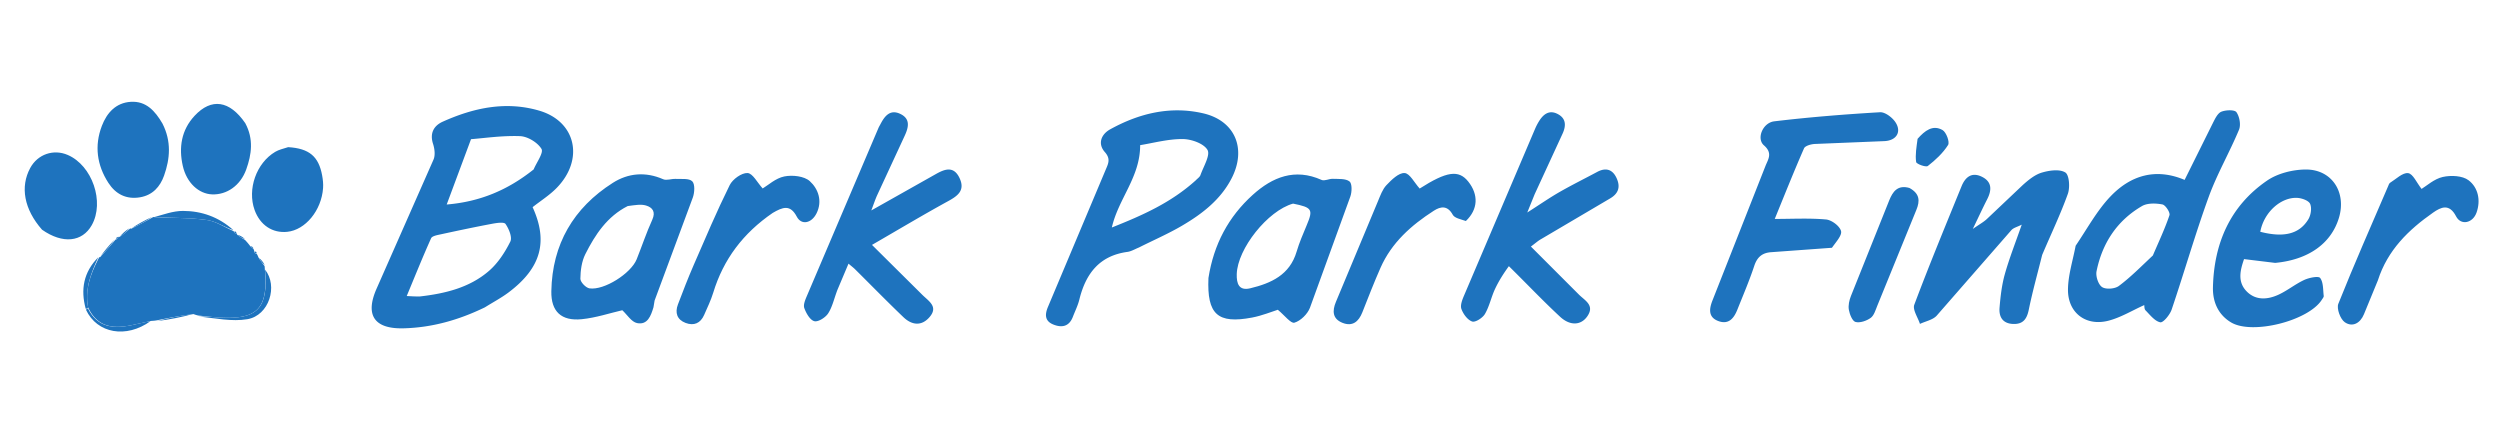
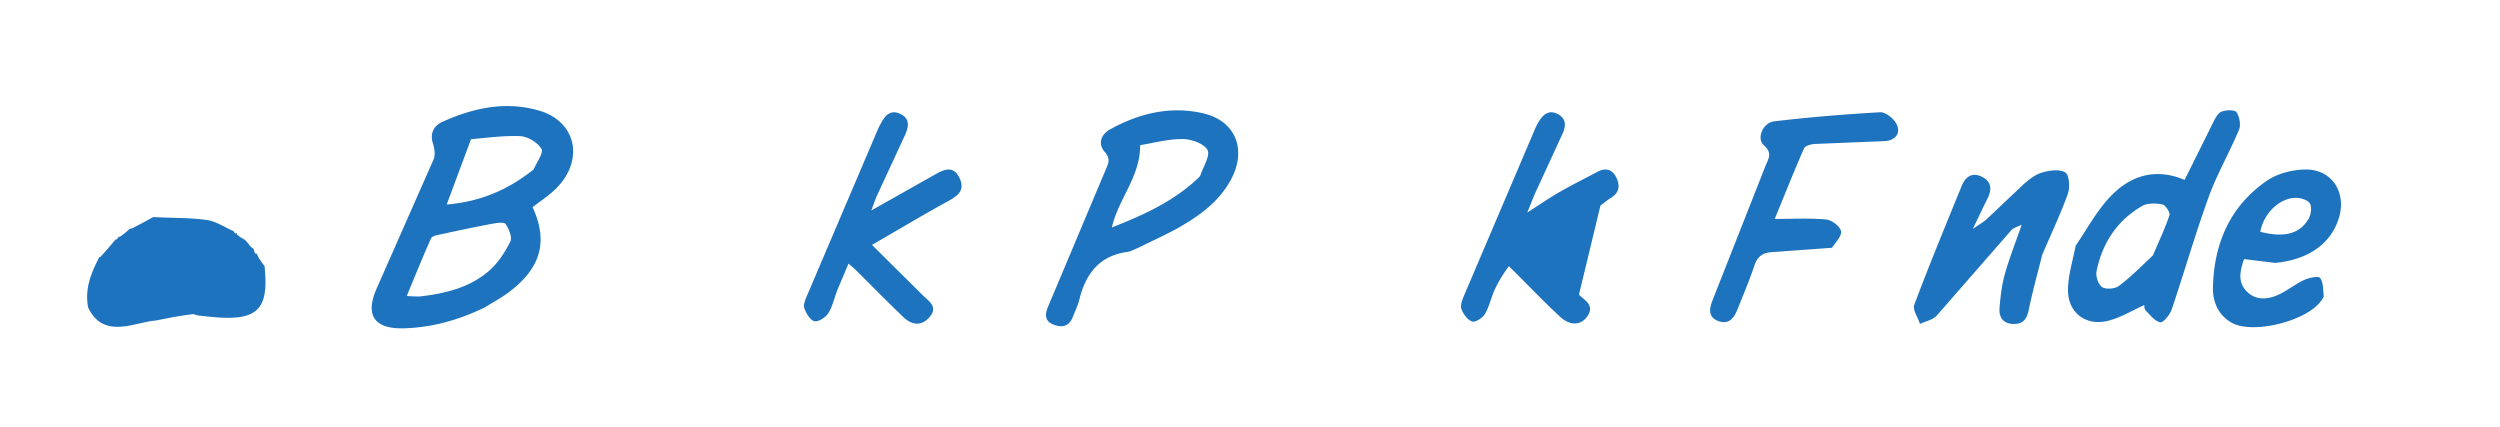
<svg xmlns="http://www.w3.org/2000/svg" width="100%" viewBox="0 0 879 123" fill="#1e73be" height="150">
-   <path d="M170.474 94.569c-9.264 4.49-18.652 7.12-28.605 7.369-10.175.255-13.552-4.529-9.536-13.78l20.097-45.562c.666-1.542.382-3.802-.168-5.5-1.229-3.791.285-6.411 3.408-7.813 10.863-4.877 22.203-7.322 33.944-3.868 12.891 3.791 15.863 17.094 6.172 27.099-2.507 2.589-5.654 4.558-8.522 6.823 5.53 12.12 2.978 21.399-8.472 29.994-2.512 1.886-5.328 3.366-8.318 5.238m-22.933-3.823c8.885-1.019 17.534-3.054 24.421-9.034 3.135-2.723 5.59-6.514 7.463-10.265.745-1.492-.494-4.483-1.684-6.201-.536-.774-3.207-.346-4.831-.041-6.02 1.129-12.014 2.401-18 3.7-1.188.258-2.977.568-3.338 1.372-2.958 6.573-5.643 13.268-8.568 20.303 1.77.105 2.752.163 4.536.166m40.094-44.681c1.028-2.476 3.566-5.875 2.743-7.222-1.378-2.258-4.853-4.371-7.526-4.475-6.333-.245-12.713.725-17.242 1.066l-8.552 22.973c11.616-.968 21.375-5 30.577-12.342zM54.972 99.162c-.39.061-.78.122-1.833.178l-6.935 1.508c-6.299 1.289-11.948.795-15.234-6.287-1.237-6.77 1.186-12.248 3.93-17.653 0 0 .101.09.374-.034 1.967-2.131 3.661-4.137 5.354-6.143 0 0 .08-.06.371-.08.415-.305.538-.59.661-.875 0 0 .068-.039.43.007 1.473-.963 2.584-1.972 3.695-2.981 0 0 .107.103.438.088 2.765-1.364 5.199-2.713 7.633-4.061 0 0 .051-.059.449.014 6.403.332 12.465.183 18.39 1.011 3.268.457 6.306 2.554 9.448 3.912 0 0 .04.083.131.301s.454.495.454.495l.446-.099a3.44 3.44 0 0 0 .211.55c.987.851 1.862 1.338 2.737 1.826.526.561 1.051 1.122 1.81 2.128.536.614.839.783 1.142.952.086.161.171.321.339.907.186.802.423.928.794.805.177.296.355.592.687 1.404.81 1.341 1.466 2.167 2.121 2.993 0 0 .077.415.089 1.075 1.302 13.678-2.523 17.748-15.489 17.069-2.618-.137-5.225-.473-7.837-.717-.388-.081-.776-.162-1.736-.519-4.738.558-8.904 1.393-13.07 2.227zm345.504-25.656c-1.578.656-2.786 1.389-4.068 1.563-9.901 1.337-14.685 7.701-16.914 16.775-.512 2.083-1.502 4.05-2.278 6.067-1.312 3.411-3.869 3.907-6.887 2.683-3.045-1.235-2.97-3.572-1.856-6.213l20.304-48.248c.906-2.146 1.792-3.786-.325-6.178-2.55-2.88-1.337-6.201 1.887-7.984 10.213-5.647 21.195-8.293 32.707-5.623 11.272 2.615 15.336 12.516 9.958 22.91-3.899 7.536-10.408 12.503-17.504 16.657-4.723 2.765-9.78 4.959-15.024 7.59m19.972-23.613c.562-.611 1.389-1.129 1.641-1.848 1.049-2.998 3.544-7.018 2.455-8.848-1.356-2.28-5.717-3.8-8.784-3.807-5.183-.011-10.369 1.425-14.879 2.145.028 11.248-7.661 18.822-9.954 28.956 10.778-4.298 20.721-8.658 29.52-16.598zM729.801 72.9c4.098-6.051 7.465-12.311 12.19-17.281 7.008-7.37 15.817-10.215 26.119-5.868l10.001-20.122c.738-1.449 1.631-3.337 2.921-3.854 1.584-.635 4.662-.743 5.3.172 1.087 1.558 1.618 4.444.905 6.158-3.317 7.969-7.711 15.52-10.652 23.609-4.749 13.061-8.569 26.458-13.032 39.628-.625 1.845-2.972 4.684-3.998 4.476-1.945-.394-3.586-2.587-5.186-4.199-.472-.476-.38-1.511-.452-1.85-4.286 1.914-8.316 4.416-12.699 5.517-7.883 1.982-14.178-2.846-14.116-10.964.039-5.024 1.663-10.036 2.698-15.421m27.146 3.424c2.004-4.699 4.208-9.33 5.838-14.154.32-.946-1.402-3.591-2.492-3.795-2.306-.432-5.261-.533-7.167.576-8.777 5.108-13.984 13.054-15.981 22.919-.352 1.74.61 4.686 1.954 5.568 1.358.89 4.492.643 5.889-.396 4.089-3.04 7.701-6.723 11.958-10.718zm-226.428 3.761c-1.859 2.547-3.56 5.214-4.884 8.056-1.329 2.851-1.96 6.066-3.533 8.75-.812 1.385-3.358 3.025-4.486 2.649-1.62-.54-3.151-2.641-3.785-4.411-.47-1.312.31-3.257.941-4.748l24.976-58.625c.391-.915.857-1.807 1.381-2.652 1.564-2.524 3.651-4.08 6.633-2.48 2.971 1.594 2.867 4.19 1.626 6.894l-9.803 21.277-2.598 6.423c4.609-2.945 7.902-5.234 11.369-7.219 4.323-2.476 8.799-4.685 13.192-7.042 3.143-1.687 5.507-.879 6.908 2.303 1.326 3.011.603 5.324-2.461 7.076l-24.447 14.408c-.849.505-1.597 1.18-3.28 2.442L555.16 90.09c2.178 2.153 5.644 3.781 2.892 7.689-2.177 3.092-5.964 3.393-9.535.085-6.092-5.643-11.804-11.698-17.998-17.777zm-236.111 8.42c-1.144 2.995-1.741 5.89-3.241 8.198-.944 1.453-3.522 3.077-4.857 2.719-1.516-.407-2.863-2.793-3.513-4.596-.422-1.171.332-2.923.902-4.27l25.173-59.079c.195-.457.468-.88.697-1.322 1.488-2.873 3.411-5.333 7.009-3.596 3.606 1.74 2.879 4.743 1.501 7.7l-9.635 20.804c-.722 1.578-1.258 3.241-2.096 5.427l22.683-12.779c3.141-1.767 6.276-2.974 8.337 1.37 2.02 4.257-.465 6.205-3.951 8.113-8.686 4.754-17.188 9.843-26.823 15.409l17.804 17.664c2.266 2.203 5.543 4.107 2.44 7.714-2.856 3.321-6.278 2.819-9.189.036-5.765-5.511-11.338-11.223-17.002-16.841-.559-.554-1.197-1.029-2.311-1.978l-3.93 9.306zm423.617-12.369c-1.659 6.667-3.408 12.913-4.706 19.251-.677 3.308-2.033 5.163-5.548 5.01-3.698-.161-4.992-2.563-4.73-5.719.327-3.954.783-7.97 1.852-11.772 1.58-5.62 3.747-11.076 5.949-17.422-1.58.809-2.917 1.099-3.642 1.926l-26.24 30.05c-1.361 1.519-3.907 1.976-5.905 2.923-.726-2.274-2.648-4.997-1.989-6.75 5.255-13.988 10.973-27.804 16.614-41.646 1.283-3.149 3.512-5.08 7.048-3.391 3.701 1.768 3.632 4.71 1.953 7.987-1.516 2.959-2.906 5.982-5.042 10.407 2.36-1.642 3.776-2.402 4.914-3.46l12.693-12.014c1.964-1.754 4.201-3.597 6.635-4.325 2.634-.787 6.258-1.31 8.275-.057 1.39.864 1.704 5.275.896 7.526-2.574 7.175-5.897 14.082-9.028 21.474zm-73.912-2.523l-21.286 1.549c-3.197.202-4.993 1.683-6.033 4.826-1.721 5.2-3.89 10.253-5.923 15.348-1.214 3.044-3.053 5.432-6.769 4.018-3.641-1.386-3.078-4.445-2.017-7.164l18.634-47.287c.939-2.397 2.662-4.537-.525-7.314-2.702-2.354-.419-7.95 3.628-8.433 12.349-1.475 24.767-2.464 37.184-3.196 1.789-.105 4.348 1.84 5.457 3.547 2.253 3.467.212 6.458-3.973 6.608l-24.418.999c-1.324.072-3.38.64-3.781 1.555-3.651 8.33-7.009 16.787-10.288 24.804 6.164 0 12.129-.335 18.018.189 1.962.174 4.751 2.245 5.275 4.01.457 1.538-1.742 3.865-3.182 5.944zm155.831 5.317l-10.94-1.331c-1.319 3.833-2.433 7.996.983 11.412 3.204 3.205 7.381 2.839 11.19 1.072 3.132-1.454 5.884-3.73 9.02-5.174 1.707-.786 5.002-1.442 5.576-.669 1.155 1.557.984 4.127 1.249 6.292.05.409-.379.901-.643 1.32-4.677 7.448-24.482 12.453-31.927 8.007-4.607-2.752-6.491-7.307-6.381-12.277.341-15.476 6.021-28.658 19.018-37.576 3.699-2.538 8.937-3.857 13.491-3.909 9.308-.106 14.511 8.003 11.782 17.011-2.726 8.998-10.681 14.719-22.417 15.822m-5.227-10.94c8.201 2.117 13.697.852 16.887-4.378.895-1.468 1.275-3.946.642-5.426-.497-1.162-2.889-2.018-4.492-2.111-5.664-.33-11.741 4.939-13.037 11.915z" />
-   <path d="M424.889 84.25c1.858-11.855 7.055-21.543 15.574-29.237 6.931-6.26 14.802-9.469 24.225-5.245 1.034.464 2.61-.452 3.92-.396 2.022.087 4.502-.147 5.882.923.936.726.869 3.646.308 5.256l-14.226 39.174c-.856 2.215-3.275 4.588-5.46 5.231-1.248.367-3.481-2.613-5.832-4.547-2.132.662-5.516 2.074-9.04 2.741-12.129 2.297-15.899-1.096-15.351-13.901m29.751-26.163c-8.887 2.474-19.55 15.856-19.8 24.796-.093 3.314.739 5.946 4.746 4.977 7.339-1.774 13.881-4.687 16.303-12.879.938-3.173 2.266-6.239 3.548-9.299 2.313-5.523 1.972-6.233-4.797-7.595zM230.154 92.189l-.394 2.365c-.901 2.955-2.056 6.303-5.779 5.54-1.963-.402-3.484-2.96-5.175-4.516-4.333.995-9.255 2.658-14.292 3.155-7.129.704-10.794-2.667-10.663-9.842.302-16.516 7.778-29.302 21.635-38.11 5.419-3.445 11.501-3.974 17.685-1.265 1.206.529 2.912-.192 4.376-.117 2.024.104 4.722-.275 5.851.845 1.004.995.832 3.953.206 5.695l-13.45 36.251M220.7 58.952c-7.217 3.648-11.441 10.043-14.9 16.913-1.286 2.554-1.703 5.731-1.742 8.634-.016 1.164 1.926 3.201 3.192 3.389 5.178.769 14.623-5.271 16.605-10.228 1.849-4.624 3.425-9.367 5.482-13.893 1.277-2.81.071-4.32-2.166-5.002-1.783-.544-3.85-.16-6.471.187zm615.351 26.152l-4.887 11.886c-1.324 3.214-4.076 4.631-6.722 2.817-1.585-1.087-2.959-4.808-2.287-6.491 5.54-13.874 11.581-27.549 17.478-41.28.196-.457.367-1.056.737-1.284 2.096-1.291 4.404-3.635 6.336-3.374 1.706.23 3.015 3.401 4.716 5.547 1.767-1.059 4.399-3.509 7.431-4.199 2.87-.654 6.934-.481 9.088 1.153 3.392 2.574 4.338 7.091 2.804 11.378-1.343 3.755-5.506 4.577-7.183 1.326-2.388-4.63-5.301-3.283-8.121-1.303-8.566 6.014-15.952 13.093-19.39 23.824zM271.702 61.349c-10.403 7.116-17.349 16.315-20.929 28.059-.818 2.685-2.072 5.243-3.199 7.827-1.281 2.937-3.608 3.907-6.519 2.804-3.021-1.145-3.8-3.582-2.696-6.496 1.762-4.651 3.559-9.296 5.541-13.856 4.096-9.424 8.108-18.898 12.663-28.1 1.026-2.072 4.198-4.352 6.271-4.251 1.81.088 3.463 3.393 5.323 5.427 1.886-1.115 4.551-3.614 7.594-4.223 2.848-.571 6.996-.134 8.96 1.642 2.992 2.705 4.54 7.022 2.371 11.351-1.76 3.51-5.317 4.222-6.931 1.145-2.326-4.434-4.989-3.329-8.448-1.328zm243.703 2.857c-1.809-.625-3.958-1.003-4.619-2.201-1.846-3.348-4.237-2.963-6.651-1.412-7.925 5.092-14.851 11.227-18.752 20.071-2.276 5.159-4.318 10.423-6.39 15.67-1.289 3.263-3.448 5.061-6.937 3.689-3.569-1.403-3.686-4.197-2.332-7.416l14.76-35.344c.834-1.984 1.587-4.192 3.014-5.689 1.78-1.866 4.29-4.349 6.355-4.234 1.817.101 3.455 3.413 5.305 5.453 9.439-6.018 13.69-6.73 17.098-2.434 3.646 4.596 3.454 9.751-.851 13.847zM57.132 29.961c3.17 6.251 2.672 12.319.555 18.28-1.391 3.917-4.022 6.874-8.45 7.628-4.845.825-8.571-1.124-11.118-5.054-4.042-6.238-4.98-13.061-2.309-20.048 1.749-4.576 4.911-8.139 10.17-8.466 5.317-.33 8.502 3.105 11.152 7.659zm29.105-.153c3.007 5.594 2.222 11.002.35 16.237-2.045 5.721-6.86 8.999-12.018 8.799-4.665-.181-8.948-4.017-10.302-10.021-1.45-6.427-.529-12.591 4.164-17.624 5.889-6.316 12.268-5.434 17.806 2.608zM14.781 67.262c-6.33-7.197-7.749-15.088-4.145-21.715 2.618-4.813 8.169-6.735 13.188-4.564 8.632 3.733 13.013 16.544 8.441 24.685-3.342 5.951-10.247 6.685-17.484 1.595zm86.537-29.023c7.417.447 10.732 3.277 11.951 9.963.266 1.458.428 2.981.321 4.452-.569 7.867-6.221 14.697-12.59 15.353-5.213.537-9.573-2.374-11.482-7.668-2.632-7.299.59-16.51 7.262-20.461 1.257-.744 2.756-1.082 4.538-1.64zm570.023 14.343c3.633 1.977 3.787 4.503 2.432 7.76L660.06 93.991c-.623 1.522-1.143 3.43-2.336 4.286-1.448 1.038-3.742 1.839-5.325 1.425-1.118-.293-2.066-2.707-2.345-4.305-.267-1.533.151-3.341.74-4.843l13.493-33.694c1.16-2.818 2.815-5.482 7.053-4.278zm2.882-17.271c2.551-2.893 5.364-5.045 8.774-3.082 1.316.757 2.587 4.227 1.947 5.245-1.795 2.853-4.426 5.292-7.122 7.387-.676.525-4.006-.695-4.107-1.4-.365-2.553.124-5.229.508-8.15zM69.952 97.78c2.439-.082 5.046.254 7.664.391 12.966.679 16.791-3.391 15.571-16.875 4.634 5.764 1.429 16.133-6.199 17.431-5.428.924-11.229-.336-17.036-.948zm12.123-30.354c-3.074-1.018-6.113-3.115-9.38-3.572-5.925-.828-11.987-.68-18.42-1.036 3.067-.829 6.562-2.168 10.055-2.161 6.531.012 12.576 2.109 17.745 6.769zM30.973 95.017c3.283 6.626 8.931 7.12 15.231 5.831 2.105-.431 4.181-1.004 6.661-1.393-8.424 6.052-18.693 4.375-22.64-4.051.376-.382.562-.384.748-.387zm-.003-.456c-.183.458-.37.46-.834.499-1.829-6.719-.798-12.853 4.418-18.108-2.397 5.361-4.821 10.839-3.584 17.609zm24.241 4.84c3.927-1.073 8.093-1.908 12.534-2.468-3.915 1.085-8.105 1.896-12.534 2.468zM53.47 62.77c-2.049 1.408-4.483 2.757-7.278 4.053 2.057-1.406 4.475-2.759 7.278-4.053zm-13.184 7.983c-1.352 1.984-3.046 3.99-5.063 6.077 1.358-1.964 3.039-4.01 5.063-6.077zm5.16-3.968c-.772 1.025-1.883 2.034-3.327 2.971.774-1.044 1.881-2.015 3.327-2.971zM93.07 79.679c-.711-.477-1.366-1.303-1.999-2.455.7.484 1.377 1.295 1.999 2.455zm-6.978-9.153c-.846-.175-1.722-.662-2.615-1.464.85.174 1.718.663 2.615 1.464zm2.954 3.131c-.275.094-.578-.076-.882-.516.284-.097.569.079.882.516zm1.173 1.787c-.383.31-.62.184-.637-.404.373-.197.56-.054.637.404zm-48.792-5.648c.11.265-.014.55-.394.819-.289-.369-.15-.63.394-.819zm41.682-1.534c.064.202-.382.3-.382.3s-.363-.277-.409-.502c.262-.32.519-.245.791.202z" />
+   <path d="M170.474 94.569c-9.264 4.49-18.652 7.12-28.605 7.369-10.175.255-13.552-4.529-9.536-13.78l20.097-45.562c.666-1.542.382-3.802-.168-5.5-1.229-3.791.285-6.411 3.408-7.813 10.863-4.877 22.203-7.322 33.944-3.868 12.891 3.791 15.863 17.094 6.172 27.099-2.507 2.589-5.654 4.558-8.522 6.823 5.53 12.12 2.978 21.399-8.472 29.994-2.512 1.886-5.328 3.366-8.318 5.238m-22.933-3.823c8.885-1.019 17.534-3.054 24.421-9.034 3.135-2.723 5.59-6.514 7.463-10.265.745-1.492-.494-4.483-1.684-6.201-.536-.774-3.207-.346-4.831-.041-6.02 1.129-12.014 2.401-18 3.7-1.188.258-2.977.568-3.338 1.372-2.958 6.573-5.643 13.268-8.568 20.303 1.77.105 2.752.163 4.536.166m40.094-44.681c1.028-2.476 3.566-5.875 2.743-7.222-1.378-2.258-4.853-4.371-7.526-4.475-6.333-.245-12.713.725-17.242 1.066l-8.552 22.973c11.616-.968 21.375-5 30.577-12.342zM54.972 99.162c-.39.061-.78.122-1.833.178l-6.935 1.508c-6.299 1.289-11.948.795-15.234-6.287-1.237-6.77 1.186-12.248 3.93-17.653 0 0 .101.09.374-.034 1.967-2.131 3.661-4.137 5.354-6.143 0 0 .08-.06.371-.08.415-.305.538-.59.661-.875 0 0 .068-.039.43.007 1.473-.963 2.584-1.972 3.695-2.981 0 0 .107.103.438.088 2.765-1.364 5.199-2.713 7.633-4.061 0 0 .051-.059.449.014 6.403.332 12.465.183 18.39 1.011 3.268.457 6.306 2.554 9.448 3.912 0 0 .04.083.131.301s.454.495.454.495l.446-.099a3.44 3.44 0 0 0 .211.55c.987.851 1.862 1.338 2.737 1.826.526.561 1.051 1.122 1.81 2.128.536.614.839.783 1.142.952.086.161.171.321.339.907.186.802.423.928.794.805.177.296.355.592.687 1.404.81 1.341 1.466 2.167 2.121 2.993 0 0 .077.415.089 1.075 1.302 13.678-2.523 17.748-15.489 17.069-2.618-.137-5.225-.473-7.837-.717-.388-.081-.776-.162-1.736-.519-4.738.558-8.904 1.393-13.07 2.227zm345.504-25.656c-1.578.656-2.786 1.389-4.068 1.563-9.901 1.337-14.685 7.701-16.914 16.775-.512 2.083-1.502 4.05-2.278 6.067-1.312 3.411-3.869 3.907-6.887 2.683-3.045-1.235-2.97-3.572-1.856-6.213l20.304-48.248c.906-2.146 1.792-3.786-.325-6.178-2.55-2.88-1.337-6.201 1.887-7.984 10.213-5.647 21.195-8.293 32.707-5.623 11.272 2.615 15.336 12.516 9.958 22.91-3.899 7.536-10.408 12.503-17.504 16.657-4.723 2.765-9.78 4.959-15.024 7.59m19.972-23.613c.562-.611 1.389-1.129 1.641-1.848 1.049-2.998 3.544-7.018 2.455-8.848-1.356-2.28-5.717-3.8-8.784-3.807-5.183-.011-10.369 1.425-14.879 2.145.028 11.248-7.661 18.822-9.954 28.956 10.778-4.298 20.721-8.658 29.52-16.598zM729.801 72.9c4.098-6.051 7.465-12.311 12.19-17.281 7.008-7.37 15.817-10.215 26.119-5.868l10.001-20.122c.738-1.449 1.631-3.337 2.921-3.854 1.584-.635 4.662-.743 5.3.172 1.087 1.558 1.618 4.444.905 6.158-3.317 7.969-7.711 15.52-10.652 23.609-4.749 13.061-8.569 26.458-13.032 39.628-.625 1.845-2.972 4.684-3.998 4.476-1.945-.394-3.586-2.587-5.186-4.199-.472-.476-.38-1.511-.452-1.85-4.286 1.914-8.316 4.416-12.699 5.517-7.883 1.982-14.178-2.846-14.116-10.964.039-5.024 1.663-10.036 2.698-15.421m27.146 3.424c2.004-4.699 4.208-9.33 5.838-14.154.32-.946-1.402-3.591-2.492-3.795-2.306-.432-5.261-.533-7.167.576-8.777 5.108-13.984 13.054-15.981 22.919-.352 1.74.61 4.686 1.954 5.568 1.358.89 4.492.643 5.889-.396 4.089-3.04 7.701-6.723 11.958-10.718zm-226.428 3.761c-1.859 2.547-3.56 5.214-4.884 8.056-1.329 2.851-1.96 6.066-3.533 8.75-.812 1.385-3.358 3.025-4.486 2.649-1.62-.54-3.151-2.641-3.785-4.411-.47-1.312.31-3.257.941-4.748l24.976-58.625c.391-.915.857-1.807 1.381-2.652 1.564-2.524 3.651-4.08 6.633-2.48 2.971 1.594 2.867 4.19 1.626 6.894l-9.803 21.277-2.598 6.423c4.609-2.945 7.902-5.234 11.369-7.219 4.323-2.476 8.799-4.685 13.192-7.042 3.143-1.687 5.507-.879 6.908 2.303 1.326 3.011.603 5.324-2.461 7.076c-.849.505-1.597 1.18-3.28 2.442L555.16 90.09c2.178 2.153 5.644 3.781 2.892 7.689-2.177 3.092-5.964 3.393-9.535.085-6.092-5.643-11.804-11.698-17.998-17.777zm-236.111 8.42c-1.144 2.995-1.741 5.89-3.241 8.198-.944 1.453-3.522 3.077-4.857 2.719-1.516-.407-2.863-2.793-3.513-4.596-.422-1.171.332-2.923.902-4.27l25.173-59.079c.195-.457.468-.88.697-1.322 1.488-2.873 3.411-5.333 7.009-3.596 3.606 1.74 2.879 4.743 1.501 7.7l-9.635 20.804c-.722 1.578-1.258 3.241-2.096 5.427l22.683-12.779c3.141-1.767 6.276-2.974 8.337 1.37 2.02 4.257-.465 6.205-3.951 8.113-8.686 4.754-17.188 9.843-26.823 15.409l17.804 17.664c2.266 2.203 5.543 4.107 2.44 7.714-2.856 3.321-6.278 2.819-9.189.036-5.765-5.511-11.338-11.223-17.002-16.841-.559-.554-1.197-1.029-2.311-1.978l-3.93 9.306zm423.617-12.369c-1.659 6.667-3.408 12.913-4.706 19.251-.677 3.308-2.033 5.163-5.548 5.01-3.698-.161-4.992-2.563-4.73-5.719.327-3.954.783-7.97 1.852-11.772 1.58-5.62 3.747-11.076 5.949-17.422-1.58.809-2.917 1.099-3.642 1.926l-26.24 30.05c-1.361 1.519-3.907 1.976-5.905 2.923-.726-2.274-2.648-4.997-1.989-6.75 5.255-13.988 10.973-27.804 16.614-41.646 1.283-3.149 3.512-5.08 7.048-3.391 3.701 1.768 3.632 4.71 1.953 7.987-1.516 2.959-2.906 5.982-5.042 10.407 2.36-1.642 3.776-2.402 4.914-3.46l12.693-12.014c1.964-1.754 4.201-3.597 6.635-4.325 2.634-.787 6.258-1.31 8.275-.057 1.39.864 1.704 5.275.896 7.526-2.574 7.175-5.897 14.082-9.028 21.474zm-73.912-2.523l-21.286 1.549c-3.197.202-4.993 1.683-6.033 4.826-1.721 5.2-3.89 10.253-5.923 15.348-1.214 3.044-3.053 5.432-6.769 4.018-3.641-1.386-3.078-4.445-2.017-7.164l18.634-47.287c.939-2.397 2.662-4.537-.525-7.314-2.702-2.354-.419-7.95 3.628-8.433 12.349-1.475 24.767-2.464 37.184-3.196 1.789-.105 4.348 1.84 5.457 3.547 2.253 3.467.212 6.458-3.973 6.608l-24.418.999c-1.324.072-3.38.64-3.781 1.555-3.651 8.33-7.009 16.787-10.288 24.804 6.164 0 12.129-.335 18.018.189 1.962.174 4.751 2.245 5.275 4.01.457 1.538-1.742 3.865-3.182 5.944zm155.831 5.317l-10.94-1.331c-1.319 3.833-2.433 7.996.983 11.412 3.204 3.205 7.381 2.839 11.19 1.072 3.132-1.454 5.884-3.73 9.02-5.174 1.707-.786 5.002-1.442 5.576-.669 1.155 1.557.984 4.127 1.249 6.292.05.409-.379.901-.643 1.32-4.677 7.448-24.482 12.453-31.927 8.007-4.607-2.752-6.491-7.307-6.381-12.277.341-15.476 6.021-28.658 19.018-37.576 3.699-2.538 8.937-3.857 13.491-3.909 9.308-.106 14.511 8.003 11.782 17.011-2.726 8.998-10.681 14.719-22.417 15.822m-5.227-10.94c8.201 2.117 13.697.852 16.887-4.378.895-1.468 1.275-3.946.642-5.426-.497-1.162-2.889-2.018-4.492-2.111-5.664-.33-11.741 4.939-13.037 11.915z" />
</svg>